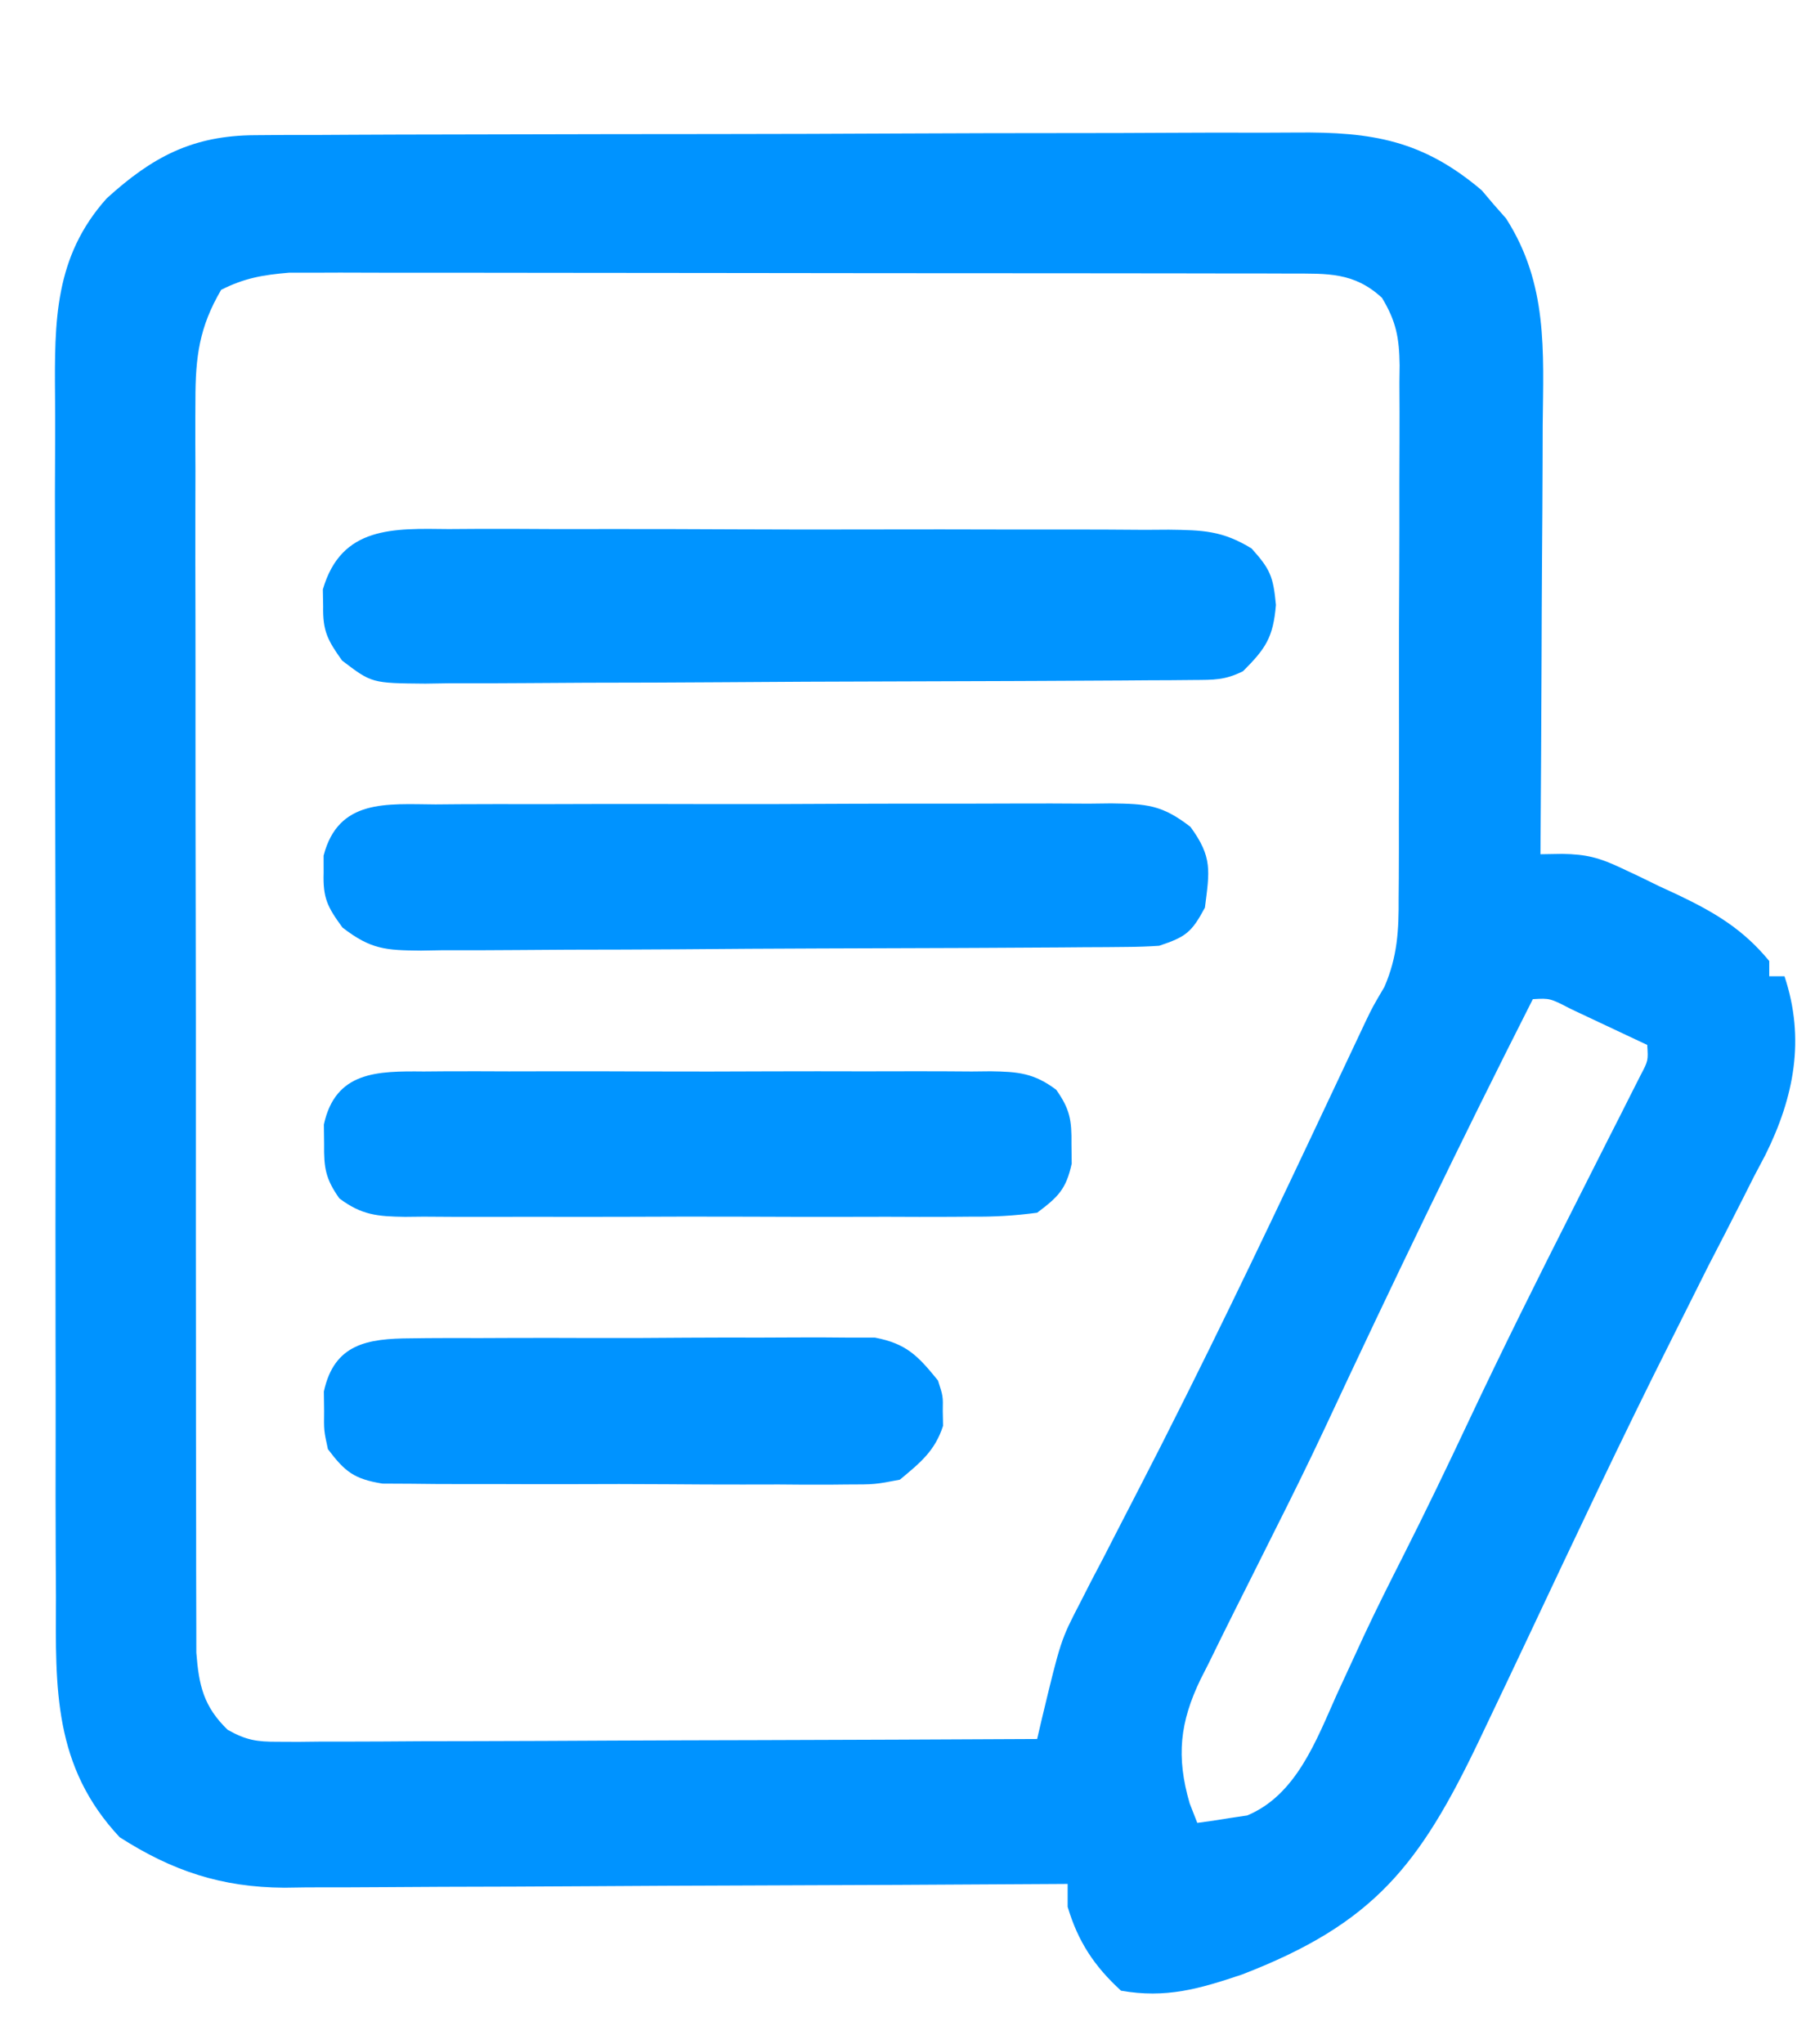
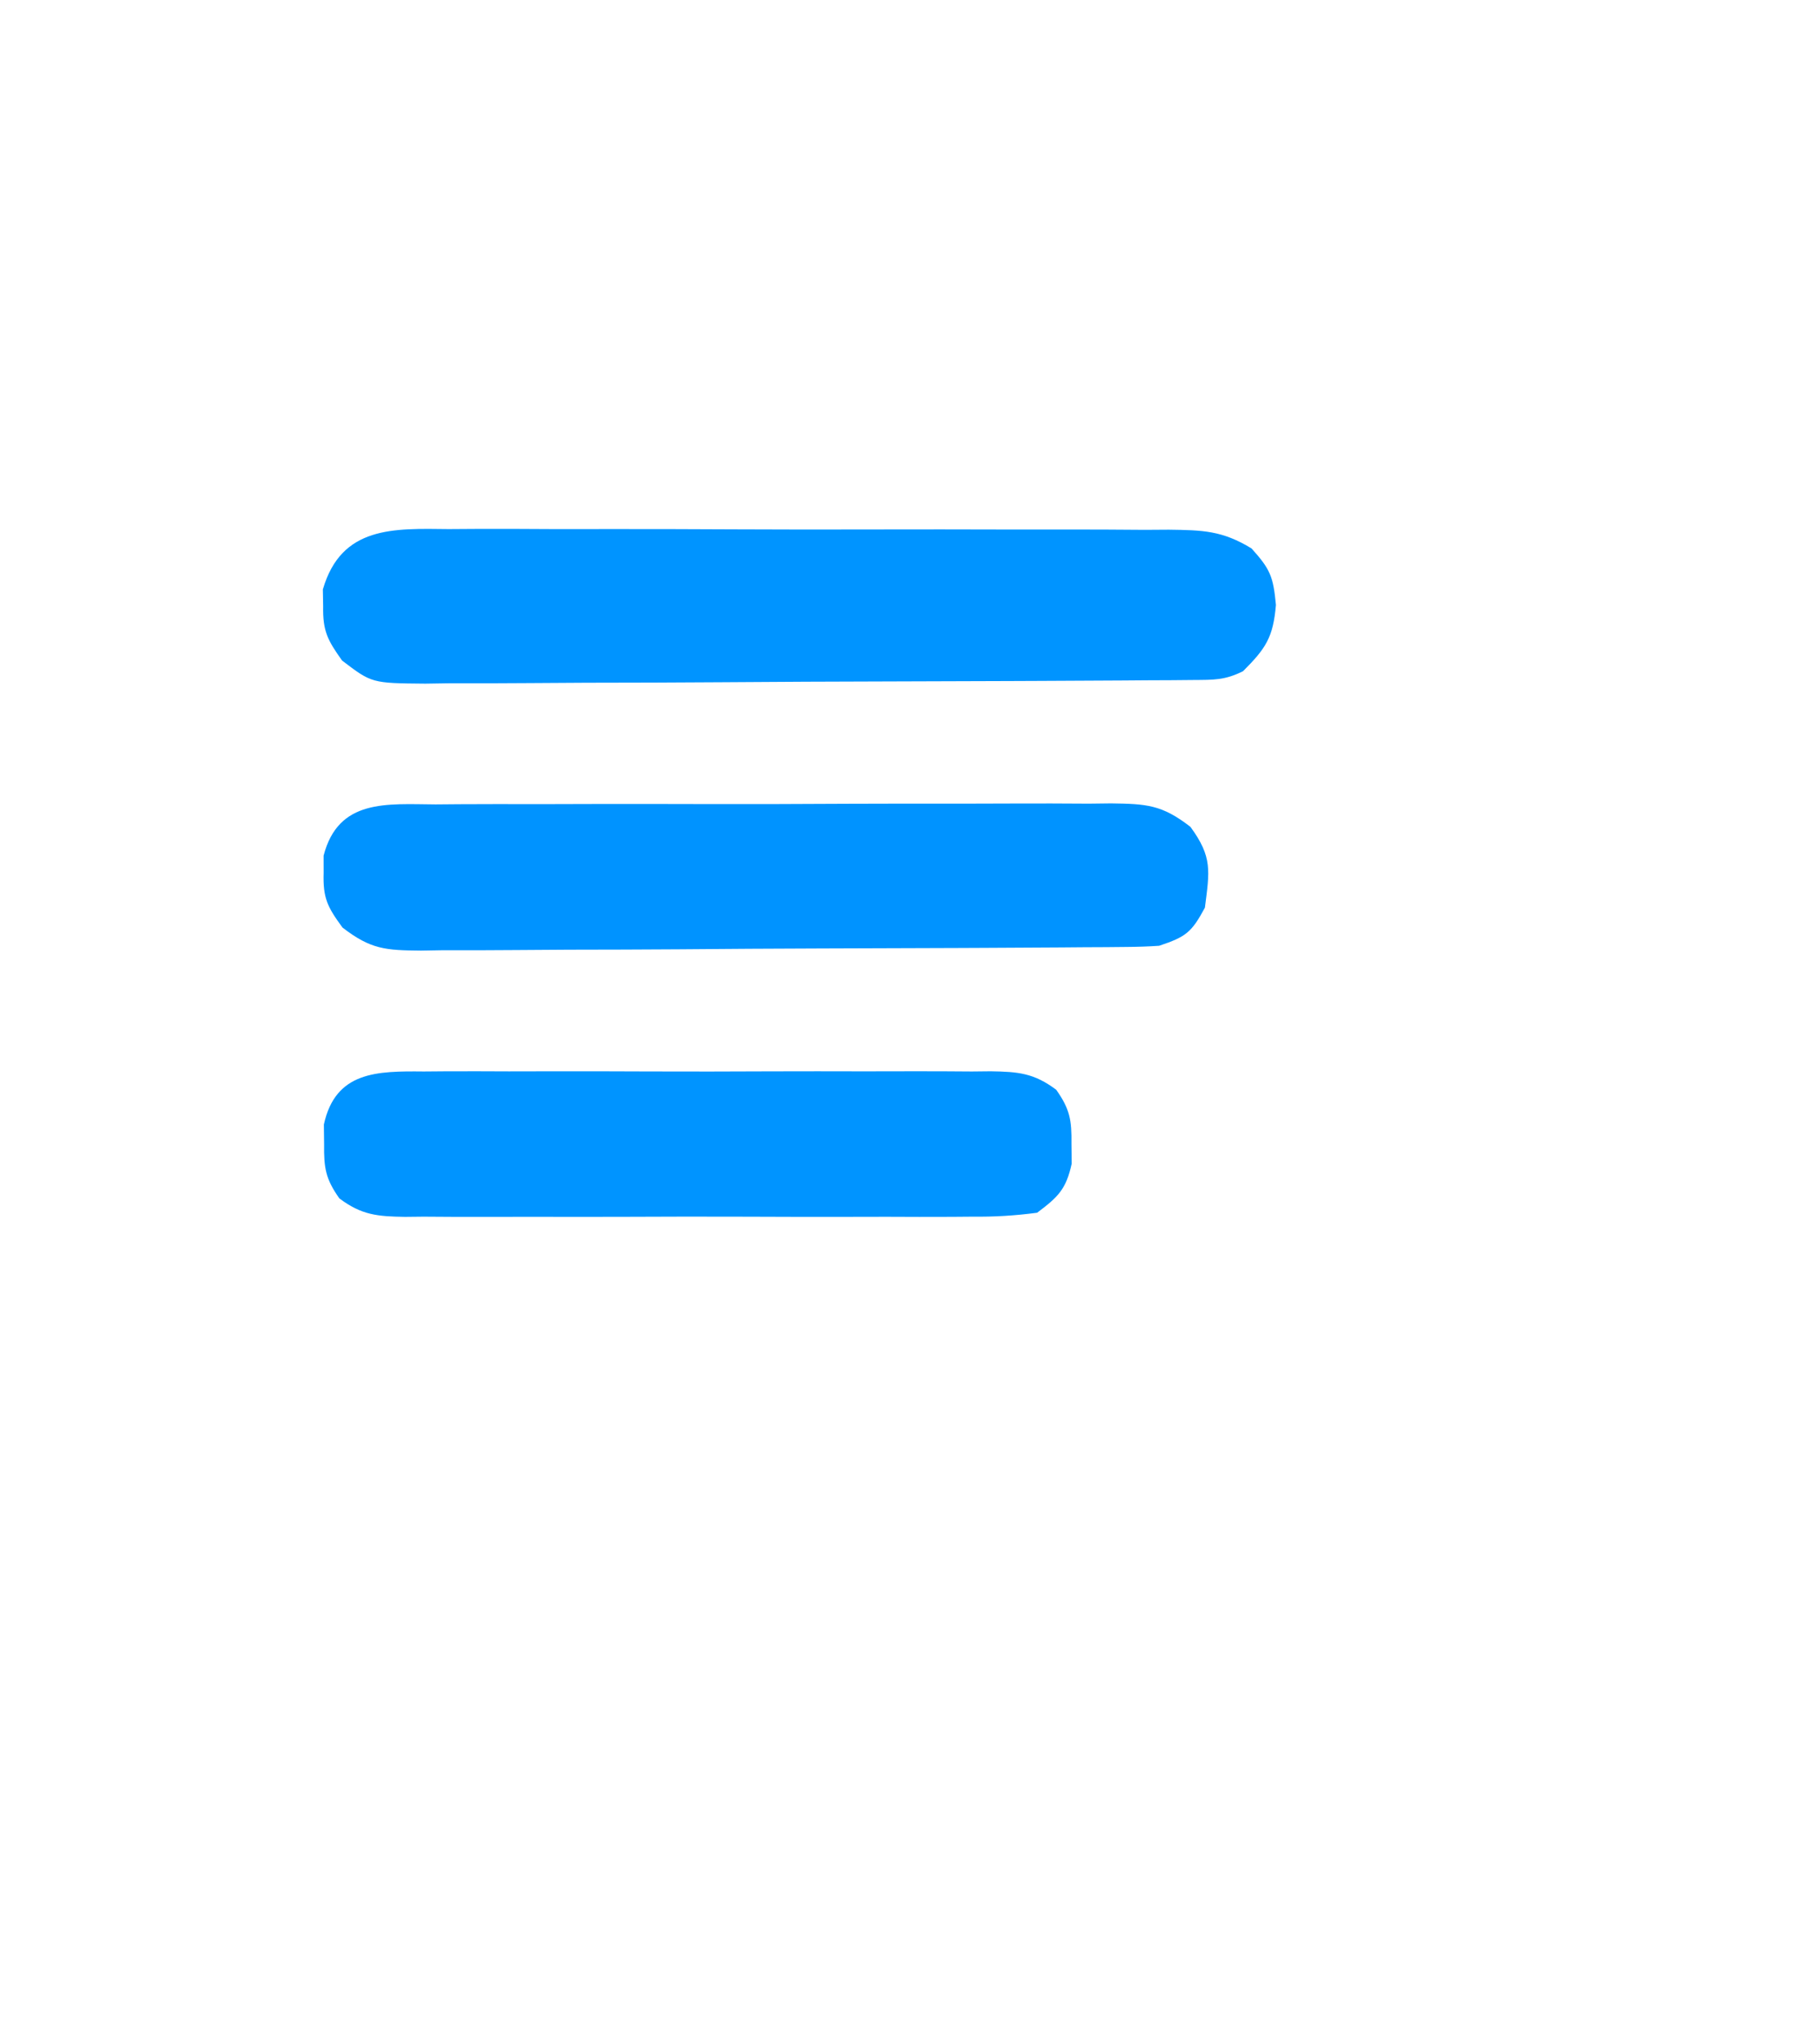
<svg xmlns="http://www.w3.org/2000/svg" width="238" height="268">
-   <path d="M0 0 C1.306 -0.01 2.613 -0.02 3.959 -0.03 C5.4 -0.031 6.841 -0.032 8.282 -0.032 C9.805 -0.04 11.328 -0.048 12.851 -0.057 C16.984 -0.079 21.116 -0.088 25.248 -0.093 C27.833 -0.097 30.417 -0.103 33.001 -0.11 C42.024 -0.135 51.047 -0.148 60.07 -0.151 C68.469 -0.155 76.867 -0.185 85.265 -0.227 C92.485 -0.262 99.705 -0.277 106.924 -0.278 C111.232 -0.278 115.54 -0.287 119.848 -0.316 C123.903 -0.342 127.957 -0.344 132.012 -0.328 C133.495 -0.326 134.978 -0.333 136.461 -0.349 C146.515 -0.451 153.124 0.678 160.842 7.231 C161.36 7.843 161.878 8.456 162.412 9.087 C162.946 9.691 163.479 10.296 164.029 10.919 C169.519 19.495 168.929 28.237 168.83 38.024 C168.824 39.649 168.82 41.275 168.817 42.9 C168.806 47.155 168.776 51.409 168.743 55.663 C168.712 60.014 168.699 64.365 168.683 68.716 C168.651 77.235 168.6 85.755 168.537 94.274 C169.949 94.251 169.949 94.251 171.39 94.227 C174.564 94.275 176.27 94.732 179.103 96.067 C179.919 96.451 180.734 96.834 181.574 97.229 C182.407 97.636 183.241 98.043 184.099 98.462 C185.355 99.043 185.355 99.043 186.637 99.635 C191.449 101.941 195.13 104.129 198.537 108.274 C198.537 108.934 198.537 109.594 198.537 110.274 C199.197 110.274 199.857 110.274 200.537 110.274 C203.275 118.488 201.794 126.117 198.033 133.692 C197.539 134.626 197.046 135.561 196.537 136.524 C196.032 137.527 195.527 138.53 195.007 139.564 C193.537 142.478 192.039 145.376 190.537 148.274 C189.522 150.285 188.516 152.301 187.512 154.317 C186.899 155.547 186.284 156.775 185.666 158.002 C179.183 170.882 173.044 183.94 166.897 196.983 C165.12 200.751 163.331 204.514 161.537 208.274 C161.186 209.011 160.836 209.747 160.475 210.506 C152.676 226.808 146.717 234.478 129.412 241.149 C123.773 243.045 119.438 244.304 113.537 243.274 C110.031 240.067 107.891 236.829 106.537 232.274 C106.537 231.284 106.537 230.294 106.537 229.274 C105.693 229.28 105.693 229.28 104.831 229.285 C91.1 229.374 77.369 229.44 63.637 229.481 C56.997 229.502 50.356 229.531 43.716 229.576 C37.303 229.619 30.891 229.643 24.478 229.654 C22.036 229.661 19.593 229.675 17.151 229.697 C13.721 229.726 10.292 229.73 6.862 229.728 C5.86 229.743 4.858 229.757 3.825 229.772 C-4.402 229.724 -10.858 227.587 -17.776 223.149 C-26.461 213.858 -26.188 203.681 -26.126 191.673 C-26.134 189.796 -26.145 187.919 -26.157 186.042 C-26.184 180.968 -26.18 175.894 -26.168 170.819 C-26.16 166.575 -26.169 162.33 -26.178 158.086 C-26.197 148.07 -26.192 138.054 -26.17 128.038 C-26.147 117.721 -26.165 107.405 -26.203 97.088 C-26.234 88.213 -26.242 79.338 -26.231 70.463 C-26.224 65.169 -26.226 59.877 -26.25 54.583 C-26.272 49.606 -26.263 44.629 -26.233 39.651 C-26.227 37.83 -26.231 36.009 -26.246 34.188 C-26.319 24.438 -26.349 15.949 -19.463 8.274 C-13.484 2.84 -8.21 0.034 0 0 Z M-4.463 20.274 C-7.325 25.158 -7.838 29.031 -7.837 34.726 C-7.841 35.443 -7.845 36.16 -7.849 36.899 C-7.859 39.284 -7.847 41.669 -7.835 44.054 C-7.838 45.771 -7.842 47.488 -7.846 49.205 C-7.856 53.856 -7.846 58.506 -7.833 63.157 C-7.822 68.027 -7.826 72.898 -7.828 77.768 C-7.829 85.944 -7.818 94.12 -7.799 102.296 C-7.778 111.747 -7.775 121.199 -7.781 130.65 C-7.787 139.747 -7.781 148.844 -7.77 157.94 C-7.765 161.81 -7.764 165.68 -7.766 169.55 C-7.768 174.106 -7.76 178.661 -7.744 183.216 C-7.74 184.888 -7.739 186.56 -7.742 188.232 C-7.745 190.513 -7.736 192.795 -7.724 195.076 C-7.722 196.353 -7.72 197.63 -7.718 198.945 C-7.388 203.26 -6.762 206.016 -3.615 209.064 C-1.184 210.431 0.196 210.645 2.966 210.635 C3.847 210.639 4.727 210.643 5.635 210.647 C7.072 210.631 7.072 210.631 8.538 210.615 C10.06 210.615 10.06 210.615 11.614 210.616 C14.968 210.614 18.323 210.591 21.678 210.567 C24.004 210.562 26.33 210.557 28.656 210.554 C34.778 210.543 40.9 210.513 47.022 210.48 C53.269 210.449 59.516 210.436 65.763 210.421 C78.021 210.388 90.279 210.337 102.537 210.274 C102.723 209.476 102.909 208.678 103.1 207.855 C105.629 197.32 105.629 197.32 108.174 192.415 C108.664 191.453 109.155 190.492 109.66 189.501 C110.176 188.519 110.693 187.536 111.224 186.524 C111.763 185.474 112.301 184.424 112.855 183.342 C113.926 181.254 115.001 179.168 116.081 177.084 C117.929 173.516 119.741 169.931 121.537 166.337 C121.841 165.729 122.146 165.121 122.46 164.495 C129.757 149.87 136.717 135.071 143.683 120.287 C144.018 119.577 144.352 118.868 144.697 118.137 C144.982 117.532 145.267 116.927 145.561 116.303 C146.537 114.274 146.537 114.274 148.073 111.667 C149.797 107.671 149.966 104.233 149.941 99.961 C149.948 99.149 149.955 98.337 149.962 97.5 C149.98 94.83 149.976 92.16 149.971 89.489 C149.975 87.626 149.98 85.764 149.986 83.901 C149.995 80.003 149.993 76.105 149.983 72.208 C149.971 67.215 149.992 62.223 150.021 57.231 C150.039 53.386 150.039 49.542 150.033 45.698 C150.033 43.857 150.039 42.017 150.052 40.176 C150.066 37.603 150.056 35.031 150.039 32.458 C150.048 31.699 150.058 30.941 150.068 30.16 C150.018 26.569 149.627 24.424 147.756 21.325 C144.101 17.946 140.623 18.148 135.781 18.14 C134.607 18.136 133.432 18.132 132.221 18.128 C130.936 18.128 129.651 18.128 128.326 18.129 C126.956 18.126 125.586 18.122 124.216 18.119 C120.497 18.11 116.778 18.108 113.059 18.107 C110.734 18.106 108.41 18.104 106.086 18.101 C97.974 18.092 89.862 18.088 81.75 18.089 C74.193 18.089 66.636 18.079 59.079 18.063 C52.587 18.05 46.095 18.045 39.603 18.045 C35.728 18.046 31.852 18.043 27.976 18.032 C24.33 18.022 20.685 18.022 17.039 18.03 C15.067 18.031 13.095 18.023 11.124 18.014 C9.353 18.02 9.353 18.02 7.546 18.027 C6.014 18.026 6.014 18.026 4.45 18.025 C1.036 18.317 -1.387 18.719 -4.463 20.274 Z M167.537 113.274 C158.104 131.875 149.053 150.68 140.232 169.579 C138.075 174.182 135.825 178.734 133.537 183.274 C132.547 185.25 131.559 187.226 130.572 189.203 C129.853 190.641 129.132 192.078 128.408 193.513 C127.27 195.781 126.152 198.057 125.037 200.337 C124.686 201.027 124.336 201.717 123.974 202.428 C121.251 208.068 120.752 212.574 122.537 218.712 C122.867 219.557 123.197 220.403 123.537 221.274 C124.937 221.097 126.332 220.881 127.724 220.649 C128.502 220.533 129.279 220.417 130.08 220.298 C136.545 217.605 139.158 210.396 141.849 204.399 C142.636 202.693 143.423 200.987 144.213 199.282 C144.603 198.435 144.993 197.589 145.395 196.717 C147.039 193.2 148.781 189.736 150.537 186.274 C153.463 180.483 156.275 174.645 159.037 168.774 C163.518 159.258 168.203 149.856 172.956 140.473 C174.486 137.45 176.012 134.425 177.537 131.399 C178.03 130.429 178.524 129.458 179.033 128.458 C179.488 127.555 179.943 126.651 180.412 125.719 C180.822 124.91 181.232 124.101 181.654 123.267 C182.672 121.333 182.672 121.333 182.537 119.274 C180.414 118.27 178.289 117.271 176.162 116.274 C174.979 115.717 173.795 115.16 172.576 114.587 C169.783 113.142 169.783 113.142 167.537 113.274 Z " fill="#0093FF" transform="translate(33.463,17.726)" />
  <path d="M0 0 C1.642 -0.011 1.642 -0.011 3.318 -0.022 C6.936 -0.039 10.552 -0.019 14.17 0.002 C16.684 0.001 19.199 -0.001 21.713 -0.005 C26.982 -0.008 32.251 0.006 37.52 0.034 C43.606 0.066 49.691 0.066 55.776 0.049 C61.638 0.033 67.5 0.04 73.362 0.057 C75.854 0.062 78.345 0.062 80.836 0.055 C84.317 0.05 87.797 0.07 91.277 0.098 C92.824 0.088 92.824 0.088 94.401 0.078 C98.834 0.137 101.412 0.186 105.255 2.539 C107.716 5.272 108.1 6.222 108.451 9.944 C108.09 14.206 107.119 15.651 104.139 18.631 C101.761 19.82 100.296 19.767 97.642 19.785 C96.222 19.798 96.222 19.798 94.774 19.811 C93.733 19.815 92.691 19.82 91.618 19.824 C90.524 19.832 89.429 19.84 88.302 19.849 C84.668 19.874 81.034 19.89 77.4 19.905 C76.162 19.91 74.923 19.915 73.647 19.921 C68.442 19.942 63.238 19.961 58.033 19.972 C50.576 19.989 43.119 20.022 35.661 20.079 C29.785 20.122 23.908 20.138 18.032 20.144 C15.532 20.151 13.033 20.166 10.533 20.19 C7.038 20.222 3.543 20.222 0.048 20.215 C-1.506 20.239 -1.506 20.239 -3.09 20.264 C-10.111 20.203 -10.111 20.203 -14.002 17.237 C-15.909 14.564 -16.543 13.367 -16.486 10.131 C-16.499 9.399 -16.512 8.667 -16.525 7.912 C-14.096 -0.435 -7.246 -0.082 0 0 Z " fill="#0094FF" transform="translate(58.861,69.369)" />
  <path d="M0 0 C1.026 -0.009 2.053 -0.017 3.11 -0.026 C6.506 -0.049 9.901 -0.042 13.297 -0.033 C15.656 -0.038 18.015 -0.044 20.374 -0.052 C25.319 -0.062 30.264 -0.058 35.21 -0.043 C41.55 -0.026 47.889 -0.049 54.229 -0.084 C59.101 -0.106 63.973 -0.105 68.845 -0.097 C71.182 -0.096 73.52 -0.103 75.858 -0.117 C79.126 -0.135 82.392 -0.12 85.66 -0.098 C87.111 -0.115 87.111 -0.115 88.59 -0.133 C93.221 -0.067 95.237 0.023 98.997 2.942 C101.903 6.911 101.507 8.711 100.895 13.533 C99.152 16.77 98.423 17.357 94.895 18.533 C93.472 18.632 92.045 18.677 90.619 18.687 C89.747 18.696 88.875 18.705 87.977 18.713 C87.023 18.718 86.069 18.722 85.087 18.726 C84.08 18.734 83.073 18.743 82.036 18.751 C78.7 18.776 75.364 18.792 72.028 18.807 C70.889 18.812 69.751 18.818 68.578 18.823 C62.555 18.85 56.532 18.869 50.51 18.884 C44.283 18.9 38.056 18.945 31.83 18.996 C27.046 19.03 22.263 19.041 17.479 19.047 C15.184 19.053 12.888 19.069 10.592 19.093 C7.382 19.124 4.172 19.124 0.962 19.117 C-0.463 19.142 -0.463 19.142 -1.916 19.167 C-6.503 19.123 -8.464 19.03 -12.195 16.142 C-14.181 13.431 -14.765 12.276 -14.668 8.971 C-14.669 8.227 -14.67 7.483 -14.672 6.717 C-12.731 -0.764 -6.38 -0.043 0 0 Z " fill="#0093FF" transform="translate(57.105,105.467)" />
  <path d="M0 0 C0.862 -0.007 1.724 -0.014 2.613 -0.021 C5.462 -0.039 8.309 -0.027 11.158 -0.014 C13.138 -0.016 15.118 -0.02 17.099 -0.025 C21.248 -0.031 25.397 -0.023 29.546 -0.004 C34.866 0.019 40.186 0.006 45.506 -0.018 C49.594 -0.033 53.683 -0.028 57.771 -0.018 C59.733 -0.015 61.695 -0.018 63.656 -0.028 C66.398 -0.038 69.138 -0.022 71.879 0 C73.096 -0.012 73.096 -0.012 74.338 -0.025 C77.939 0.03 80.021 0.203 82.941 2.398 C84.751 4.959 84.977 6.401 84.939 9.518 C84.955 10.786 84.955 10.786 84.971 12.08 C84.237 15.445 83.198 16.445 80.439 18.518 C77.462 18.912 74.855 19.065 71.879 19.035 C71.017 19.042 70.154 19.049 69.266 19.056 C66.417 19.074 63.57 19.062 60.721 19.049 C58.741 19.052 56.76 19.055 54.78 19.06 C50.631 19.066 46.482 19.058 42.333 19.039 C37.012 19.016 31.693 19.029 26.373 19.053 C22.285 19.068 18.196 19.063 14.107 19.053 C12.146 19.05 10.184 19.053 8.223 19.063 C5.481 19.073 2.741 19.057 0 19.035 C-0.812 19.043 -1.623 19.051 -2.459 19.06 C-6.06 19.005 -8.142 18.832 -11.062 16.638 C-12.873 14.076 -13.099 12.634 -13.061 9.518 C-13.071 8.672 -13.081 7.826 -13.092 6.955 C-11.57 -0.025 -6.11 -0.061 0 0 Z " fill="#0094FF" transform="translate(55.561,140.482)" />
-   <path d="M0 0 C0.685 -0.009 1.37 -0.017 2.076 -0.026 C4.336 -0.049 6.594 -0.042 8.854 -0.033 C10.428 -0.038 12.002 -0.044 13.576 -0.052 C16.874 -0.062 20.171 -0.058 23.469 -0.043 C27.691 -0.026 31.911 -0.049 36.133 -0.084 C39.383 -0.106 42.633 -0.105 45.884 -0.097 C47.44 -0.096 48.996 -0.103 50.552 -0.117 C52.731 -0.135 54.907 -0.12 57.086 -0.098 C58.943 -0.096 58.943 -0.096 60.838 -0.095 C64.994 0.704 66.477 2.294 69.108 5.533 C69.772 7.596 69.772 7.596 69.733 9.533 C69.752 10.493 69.752 10.493 69.772 11.471 C68.705 14.783 66.754 16.332 64.108 18.533 C60.838 19.162 60.838 19.162 57.086 19.165 C56.056 19.175 56.056 19.175 55.005 19.186 C52.745 19.203 50.488 19.184 48.229 19.162 C46.654 19.163 45.079 19.166 43.503 19.17 C40.207 19.173 36.912 19.158 33.616 19.13 C29.393 19.096 25.172 19.102 20.949 19.121 C17.698 19.132 14.448 19.123 11.197 19.108 C9.641 19.102 8.084 19.103 6.527 19.109 C4.35 19.115 2.176 19.094 0 19.067 C-1.237 19.061 -2.475 19.054 -3.75 19.048 C-7.464 18.44 -8.649 17.5 -10.892 14.533 C-11.424 12.096 -11.424 12.096 -11.392 9.533 C-11.403 8.688 -11.413 7.842 -11.424 6.971 C-10.061 0.721 -5.73 0.029 0 0 Z " fill="#0093FF" transform="translate(53.892,175.467)" />
</svg>